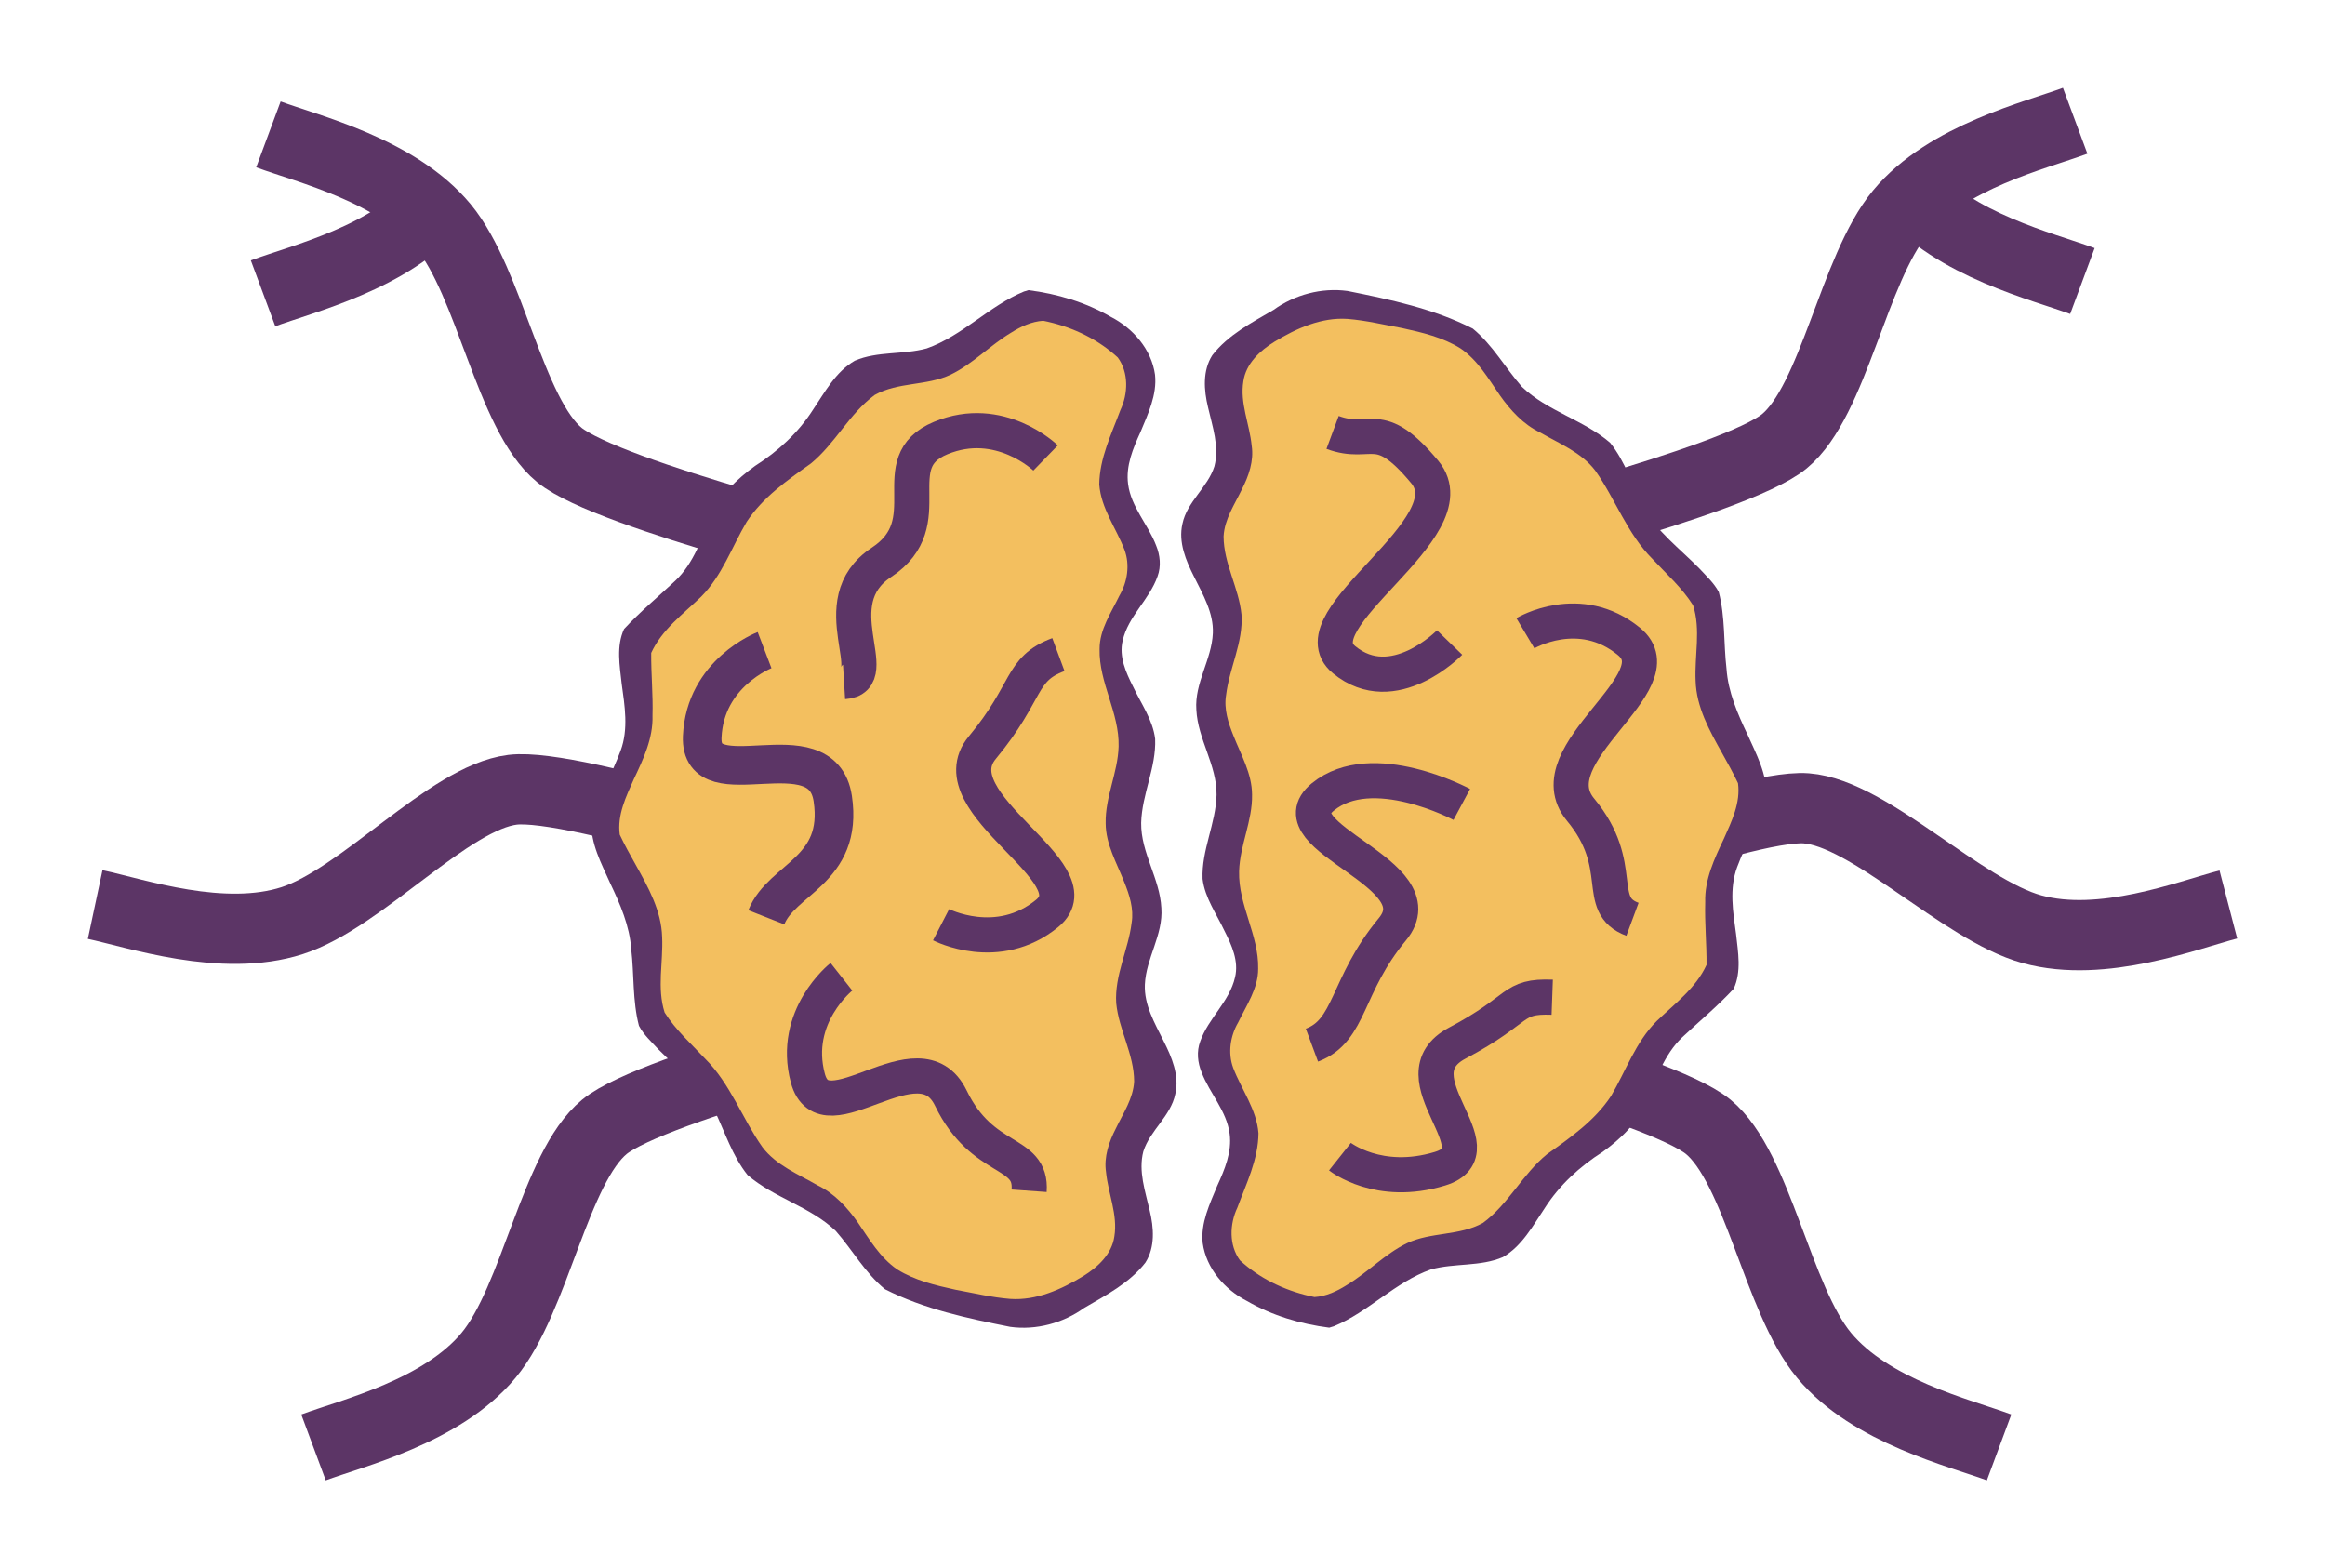
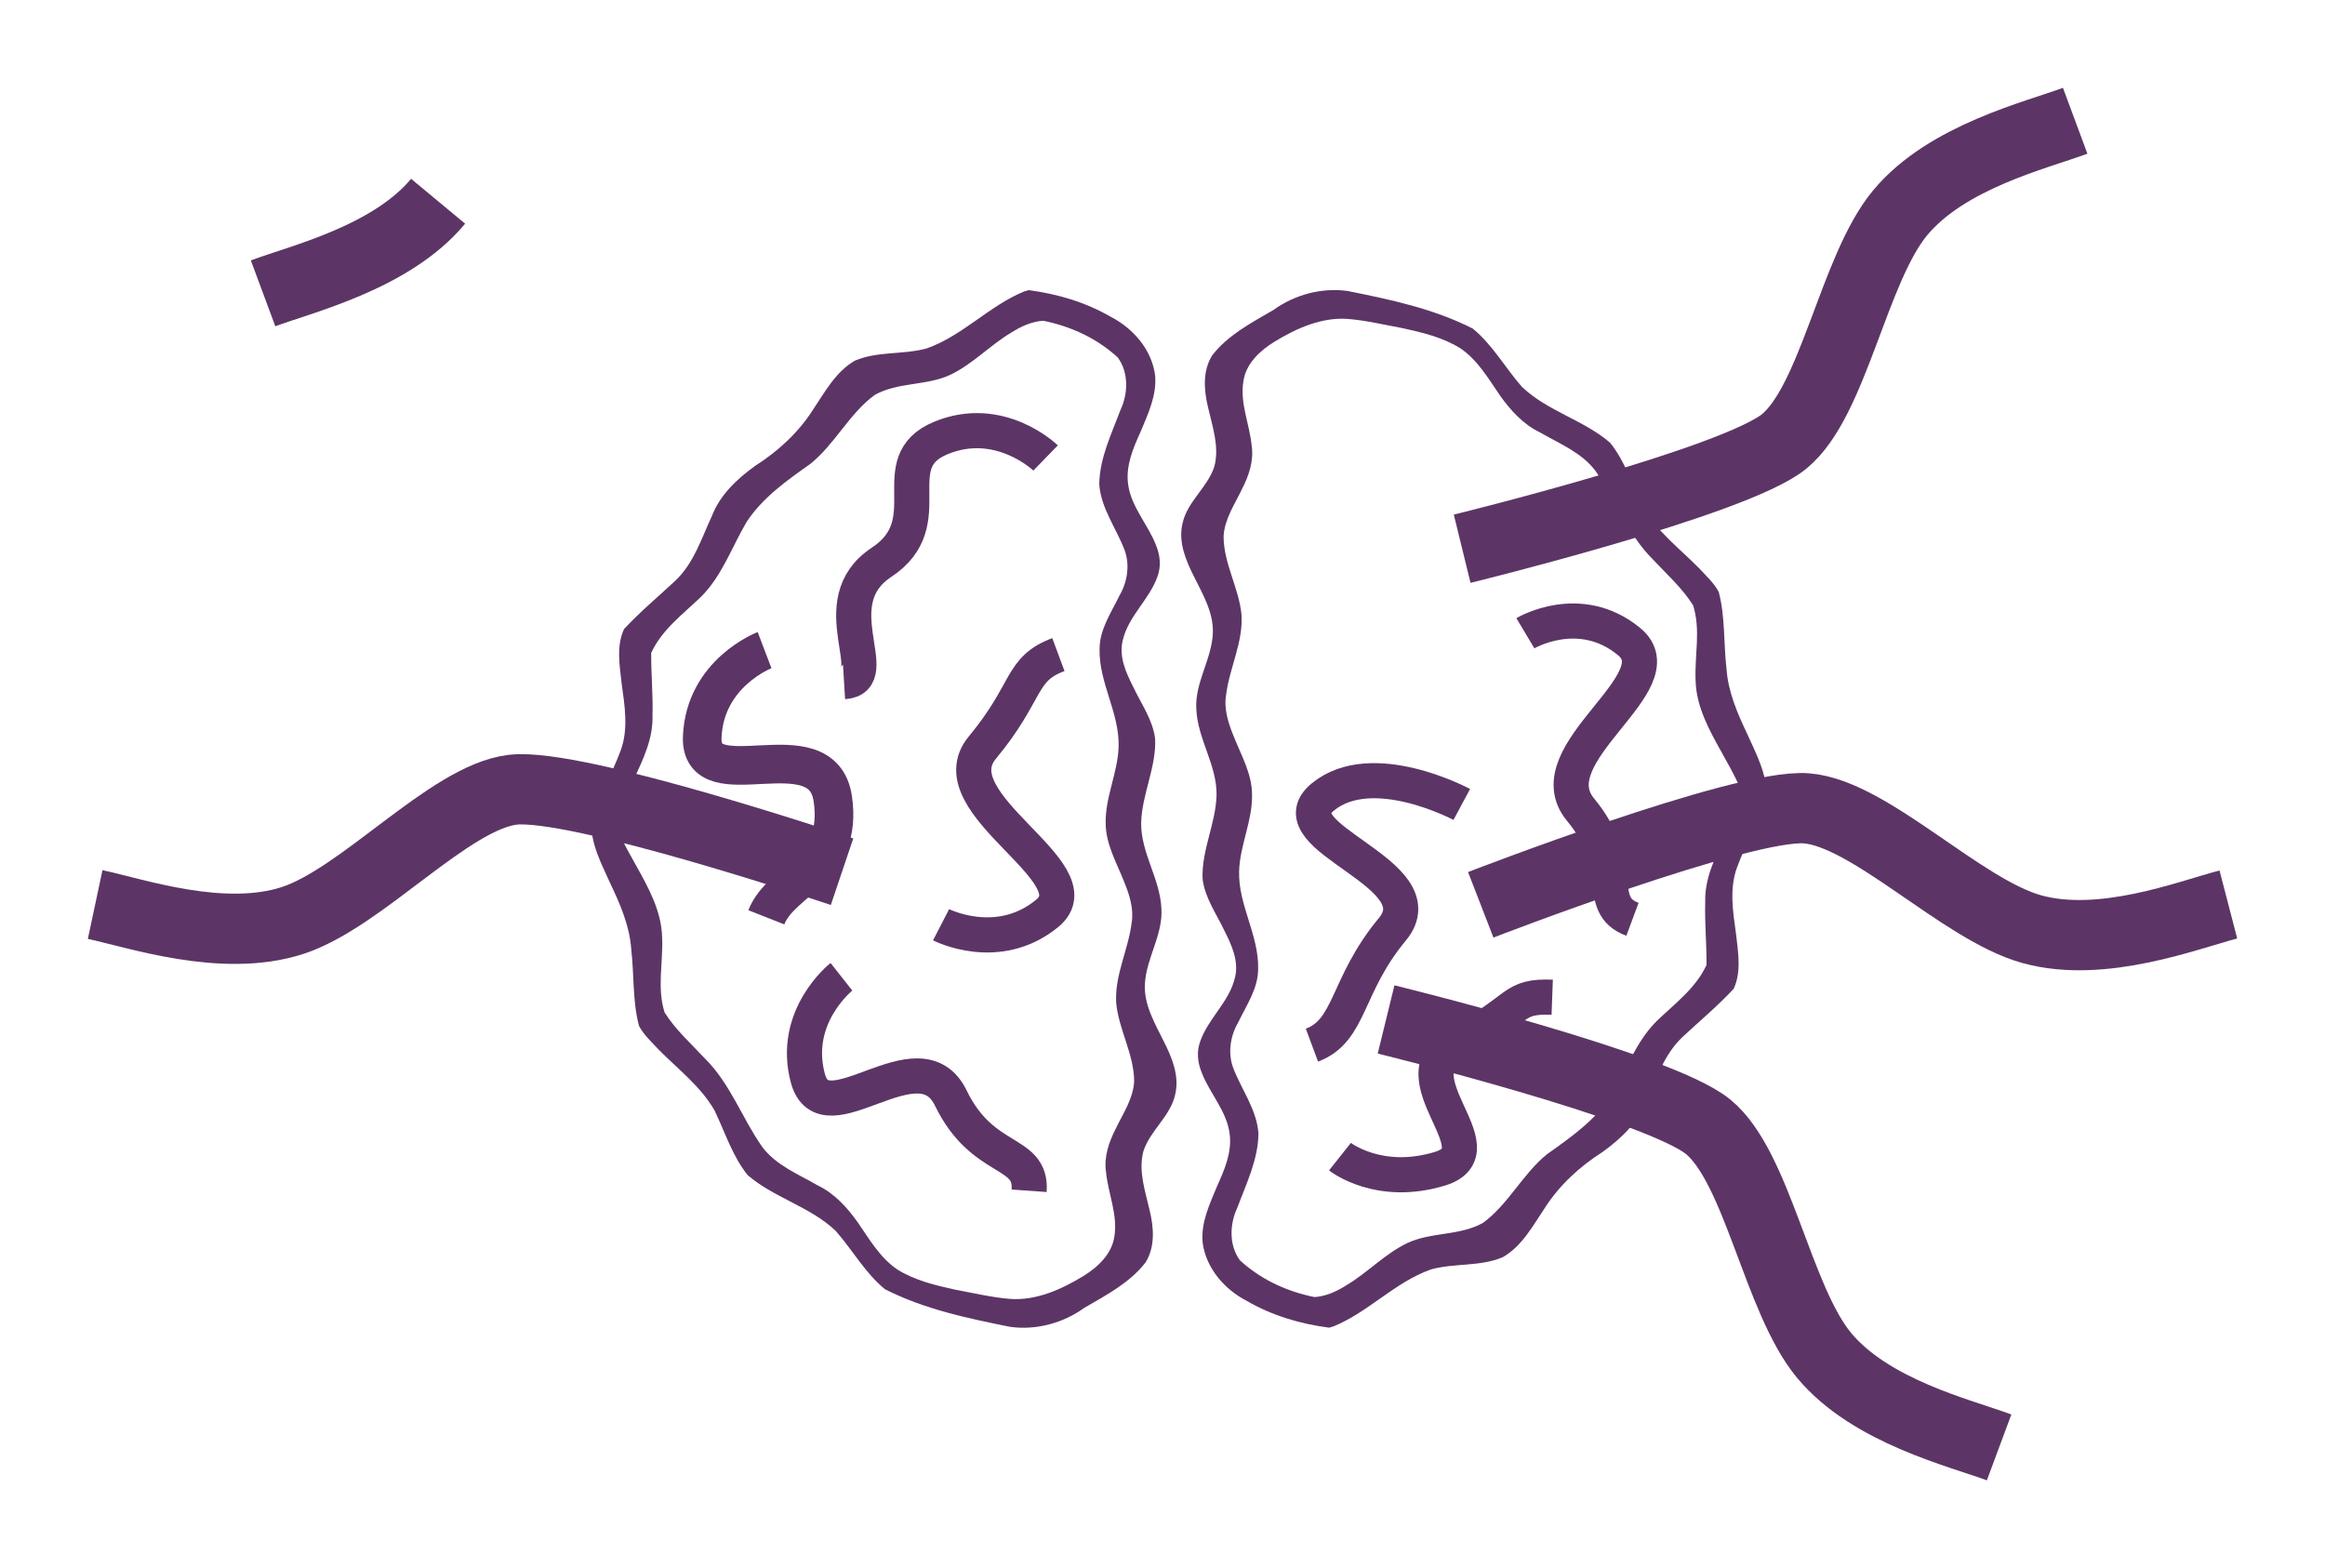
<svg xmlns="http://www.w3.org/2000/svg" xmlns:ns1="http://www.inkscape.org/namespaces/inkscape" xmlns:ns2="http://sodipodi.sourceforge.net/DTD/sodipodi-0.dtd" xmlns:xlink="http://www.w3.org/1999/xlink" width="132.369mm" height="89.278mm" viewBox="0 0 132.369 89.278" version="1.1" id="svg8" ns1:version="1.0.1 (3bc2e813f5, 2020-09-07)" ns2:docname="noozoid.svg">
  <defs id="defs2" />
  <ns2:namedview id="base" pagecolor="#ffffff" bordercolor="#666666" borderopacity="1.0" ns1:pageopacity="0.0" ns1:pageshadow="2" ns1:zoom="1" ns1:cx="209.15194" ns1:cy="77.910484" ns1:document-units="mm" ns1:current-layer="g905" ns1:document-rotation="0" showgrid="false" fit-margin-top="5" fit-margin-left="5" fit-margin-right="5" fit-margin-bottom="5" ns1:window-width="1544" ns1:window-height="871" ns1:window-x="0" ns1:window-y="0" ns1:window-maximized="1" />
  <g ns1:label="Calque 1" ns1:groupmode="layer" id="layer1" style="display:inline" transform="translate(-21.491,-44.088)">
    <g id="g905">
      <path style="fill:none;fill-rule:evenodd;stroke:#5c3566;stroke-width:4;stroke-linecap:butt;stroke-linejoin:miter;stroke-miterlimit:4;stroke-dasharray:none;stroke-opacity:1" d="m 104.736,75.328 c 0,0 15.526,-3.803 18.341,-6.116 2.815,-2.313 3.937,-9.807 6.594,-13.007 2.657,-3.2 7.748,-4.418 9.966,-5.242" id="path854" ns2:nodetypes="czzc" />
      <path style="fill:none;fill-rule:evenodd;stroke:#5c3566;stroke-width:4;stroke-linecap:butt;stroke-linejoin:miter;stroke-miterlimit:4;stroke-dasharray:none;stroke-opacity:1" d="m 100.405,102.127 c 0,0 15.526,3.803 18.341,6.116 2.815,2.313 3.937,9.807 6.594,13.007 2.657,3.2 7.748,4.418 9.966,5.242" id="path856" ns2:nodetypes="czzc" />
-       <path style="fill:none;fill-rule:evenodd;stroke:#5c3566;stroke-width:4;stroke-linecap:butt;stroke-linejoin:miter;stroke-miterlimit:4;stroke-dasharray:none;stroke-opacity:1" d="m 71.674,76.104 c 0,0 -15.526,-3.803 -18.341,-6.116 C 50.518,67.675 49.396,60.181 46.739,56.981 44.082,53.781 38.992,52.563 36.773,51.739" id="path850" ns2:nodetypes="czzc" />
      <path style="fill:none;fill-rule:evenodd;stroke:#5c3566;stroke-width:4;stroke-linecap:butt;stroke-linejoin:miter;stroke-miterlimit:4;stroke-dasharray:none;stroke-opacity:1" d="m 105.794,95.601 c 0,0 14.905,-5.776 18.537,-5.493 3.632,0.283 8.844,5.784 12.855,6.885 4.011,1.101 8.882,-0.816 11.172,-1.411" id="path874" ns2:nodetypes="czzc" ns1:transform-center-x="-19.933116" ns1:transform-center-y="-1.4158676" />
      <use x="0" y="0" xlink:href="#g836" id="use848" transform="rotate(180,88.607,90.141)" width="100%" height="100%" style="fill:#204a87;stroke:#5c3566" />
-       <path style="fill:none;fill-rule:evenodd;stroke:#5c3566;stroke-width:4;stroke-linecap:butt;stroke-linejoin:miter;stroke-miterlimit:4;stroke-dasharray:none;stroke-opacity:1" d="m 74.241,102.127 c 0,0 -15.526,3.803 -18.341,6.116 -2.815,2.313 -3.937,9.807 -6.594,13.007 -2.657,3.2 -7.748,4.418 -9.966,5.242" id="path852" ns2:nodetypes="czzc" />
      <path style="fill:none;fill-rule:evenodd;stroke:#5c3566;stroke-width:4;stroke-linecap:butt;stroke-linejoin:miter;stroke-miterlimit:4;stroke-dasharray:none;stroke-opacity:1" d="m 69.431,93.716 c 0,0 -15.146,-5.11 -18.762,-4.665 -3.616,0.444 -8.579,6.17 -12.537,7.448 -3.958,1.278 -8.909,-0.421 -11.223,-0.914" id="path872" ns2:nodetypes="czzc" />
      <g id="g836" style="opacity:1" transform="translate(-2.405,-0.711)">
-         <path style="color:#000000;font-style:normal;font-variant:normal;font-weight:normal;font-stretch:normal;font-size:medium;line-height:normal;font-family:sans-serif;font-variant-ligatures:normal;font-variant-position:normal;font-variant-caps:normal;font-variant-numeric:normal;font-variant-alternates:normal;font-variant-east-asian:normal;font-feature-settings:normal;font-variation-settings:normal;text-indent:0;text-align:start;text-decoration:none;text-decoration-line:none;text-decoration-style:solid;text-decoration-color:#000000;letter-spacing:normal;word-spacing:normal;text-transform:none;writing-mode:lr-tb;direction:ltr;text-orientation:mixed;dominant-baseline:auto;baseline-shift:baseline;text-anchor:start;white-space:normal;shape-padding:0;shape-margin:0;inline-size:0;clip-rule:nonzero;display:inline;overflow:visible;visibility:visible;isolation:auto;mix-blend-mode:normal;color-interpolation:sRGB;color-interpolation-filters:linearRGB;solid-color:#000000;solid-opacity:1;vector-effect:none;fill:#f3bf5f;fill-opacity:1;fill-rule:nonzero;stroke:none;stroke-width:3;stroke-linecap:butt;stroke-linejoin:miter;stroke-miterlimit:4;stroke-dasharray:none;stroke-dashoffset:0;stroke-opacity:1;color-rendering:auto;image-rendering:auto;shape-rendering:auto;text-rendering:auto;enable-background:accumulate;stop-color:#000000;stop-opacity:1" d="m 82.744,62.039 c -1.64,0.559 -2.86,1.85 -4.294,2.763 -0.918,0.594 -1.983,0.965 -3.077,1.019 -0.978,0.093 -2.047,0.147 -2.843,0.797 -1.03,0.832 -1.557,2.09 -2.411,3.077 -1.227,1.445 -3.082,2.181 -4.268,3.666 -1.119,1.487 -1.488,3.424 -2.756,4.814 -0.977,0.956 -2.025,1.839 -3.004,2.793 -0.188,0.503 -0.159,1.054 -0.168,1.582 0.028,1.276 0.29,2.53 0.426,3.795 -0.008,0.5 -0.345,0.908 -0.515,1.36 -0.525,1.124 -1.054,2.245 -1.587,3.365 -0.024,1.47 0.609,2.858 1.396,4.066 0.803,1.452 1.258,3.123 1.13,4.789 -0.01,0.906 -0.024,1.813 -0.011,2.719 1.225,1.883 3.248,3.105 4.348,5.082 0.624,1.246 1.079,2.627 2.088,3.633 1.398,1.17 3.281,1.595 4.596,2.881 0.913,1.048 1.647,2.233 2.512,3.318 1.987,1.025 4.2,1.491 6.392,1.839 0.675,0.097 1.357,0.18 2.039,0.165 1.699,-0.235 3.17,-1.199 4.56,-2.141 1.094,-0.647 1.672,-2.079 1.254,-3.293 -0.297,-1.22 -0.804,-2.455 -0.59,-3.732 0.26,-1.327 1.496,-2.207 1.748,-3.538 0.174,-1.033 -0.317,-2.009 -0.685,-2.943 -0.425,-1.036 -0.955,-2.121 -0.794,-3.274 0.196,-1.416 0.906,-2.744 0.84,-4.198 -0.259,-1.669 -1.419,-3.067 -1.539,-4.77 -0.045,-1.722 0.899,-3.32 0.743,-5.05 -0.264,-1.69 -1.294,-3.189 -1.335,-4.925 0.004,-1.142 0.675,-2.118 1.21,-3.078 0.421,-0.738 0.715,-1.656 0.386,-2.485 -0.44,-1.268 -1.425,-2.322 -1.587,-3.689 -0.142,-1.139 0.401,-2.199 0.824,-3.218 0.463,-1.08 0.99,-2.216 0.858,-3.422 -0.17,-1.157 -1.065,-2.074 -2.08,-2.577 -1.167,-0.629 -2.474,-0.923 -3.76,-1.195 z" id="path838" />
-         <path style="color:#000000;font-style:normal;font-variant:normal;font-weight:normal;font-stretch:normal;font-size:medium;line-height:normal;font-family:sans-serif;font-variant-ligatures:normal;font-variant-position:normal;font-variant-caps:normal;font-variant-numeric:normal;font-variant-alternates:normal;font-variant-east-asian:normal;font-feature-settings:normal;font-variation-settings:normal;text-indent:0;text-align:start;text-decoration:none;text-decoration-line:none;text-decoration-style:solid;text-decoration-color:#000000;letter-spacing:normal;word-spacing:normal;text-transform:none;writing-mode:lr-tb;direction:ltr;text-orientation:mixed;dominant-baseline:auto;baseline-shift:baseline;text-anchor:start;white-space:normal;shape-padding:0;shape-margin:0;inline-size:0;clip-rule:nonzero;display:inline;overflow:visible;visibility:visible;isolation:auto;mix-blend-mode:normal;color-interpolation:sRGB;color-interpolation-filters:linearRGB;solid-color:#000000;solid-opacity:1;vector-effect:none;fill:#5c3566;fill-opacity:1;fill-rule:nonzero;stroke:none;stroke-width:3;stroke-linecap:butt;stroke-linejoin:miter;stroke-miterlimit:4;stroke-dasharray:none;stroke-dashoffset:0;stroke-opacity:1;color-rendering:auto;image-rendering:auto;shape-rendering:auto;text-rendering:auto;enable-background:accumulate;stop-color:#000000;stop-opacity:1" d="m 82.209,61.389 c -2,0.821 -3.503,2.523 -5.553,3.246 -1.34,0.37 -2.795,0.144 -4.092,0.699 -1.097,0.633 -1.706,1.788 -2.39,2.804 -0.831,1.299 -1.992,2.361 -3.287,3.185 -1.025,0.74 -1.999,1.651 -2.462,2.857 -0.592,1.272 -1.027,2.683 -2.074,3.673 -0.979,0.917 -2.014,1.775 -2.927,2.76 -0.45,0.978 -0.247,2.08 -0.135,3.107 0.174,1.259 0.397,2.59 -0.06,3.817 -0.504,1.361 -1.25,2.624 -1.666,4.019 -0.052,1.264 0.573,2.408 1.074,3.528 0.565,1.186 1.106,2.423 1.197,3.751 0.17,1.452 0.067,2.939 0.44,4.364 0.274,0.522 0.721,0.922 1.116,1.351 1.102,1.118 2.4,2.091 3.19,3.476 0.596,1.238 1.01,2.587 1.88,3.673 1.515,1.304 3.567,1.792 5.02,3.182 0.956,1.087 1.669,2.392 2.801,3.318 2.229,1.133 4.698,1.654 7.132,2.141 1.476,0.202 3.009,-0.212 4.213,-1.081 1.245,-0.726 2.577,-1.415 3.48,-2.575 0.564,-0.88 0.482,-1.992 0.246,-2.965 -0.249,-1.096 -0.656,-2.234 -0.363,-3.363 0.384,-1.211 1.558,-2.006 1.82,-3.272 0.244,-1.052 -0.2,-2.099 -0.667,-3.021 -0.499,-1.008 -1.114,-2.047 -1.065,-3.211 0.065,-1.503 1.049,-2.83 0.939,-4.356 -0.083,-1.682 -1.17,-3.148 -1.15,-4.846 0.039,-1.63 0.862,-3.145 0.796,-4.784 -0.133,-1.09 -0.799,-1.999 -1.253,-2.97 -0.407,-0.802 -0.817,-1.709 -0.596,-2.626 0.314,-1.392 1.525,-2.335 1.986,-3.661 0.211,-0.57 0.146,-1.203 -0.083,-1.757 -0.456,-1.197 -1.424,-2.184 -1.594,-3.489 -0.141,-1.042 0.283,-2.043 0.706,-2.969 0.427,-1.034 0.949,-2.111 0.827,-3.261 -0.2,-1.441 -1.252,-2.648 -2.52,-3.297 -1.431,-0.831 -3.047,-1.309 -4.683,-1.519 -0.08,0.025 -0.16,0.049 -0.24,0.074 z m 1.371,1.734 c 1.458,0.335 2.852,1.011 3.955,2.029 0.631,0.863 0.59,2.06 0.148,2.996 -0.511,1.373 -1.189,2.74 -1.203,4.236 0.103,1.362 0.965,2.483 1.439,3.724 0.314,0.851 0.165,1.819 -0.286,2.592 -0.47,0.976 -1.14,1.931 -1.135,3.057 -0.041,1.916 1.134,3.623 1.084,5.541 -0.042,1.489 -0.769,2.875 -0.737,4.372 0.005,1.198 0.631,2.26 1.057,3.345 0.295,0.73 0.555,1.522 0.421,2.319 -0.188,1.547 -0.981,2.995 -0.878,4.58 0.15,1.527 1.018,2.906 1.02,4.456 -0.052,0.979 -0.628,1.813 -1.039,2.672 -0.392,0.763 -0.692,1.621 -0.56,2.49 0.12,1.226 0.679,2.421 0.472,3.669 -0.143,1 -0.945,1.744 -1.767,2.248 -1.249,0.76 -2.67,1.403 -4.166,1.3 -1.049,-0.084 -2.074,-0.333 -3.107,-0.522 -1.145,-0.251 -2.32,-0.527 -3.323,-1.158 -0.98,-0.669 -1.584,-1.717 -2.242,-2.674 -0.603,-0.854 -1.336,-1.657 -2.293,-2.114 -1.097,-0.636 -2.347,-1.129 -3.137,-2.17 -1.154,-1.633 -1.819,-3.602 -3.258,-5.032 -0.797,-0.853 -1.683,-1.641 -2.31,-2.635 -0.449,-1.398 -0.076,-2.867 -0.143,-4.298 -0.042,-1.492 -0.789,-2.832 -1.499,-4.102 -0.319,-0.569 -0.639,-1.139 -0.915,-1.73 -0.152,-1.116 0.362,-2.167 0.804,-3.157 0.537,-1.134 1.102,-2.324 1.062,-3.61 0.036,-1.193 -0.084,-2.383 -0.074,-3.575 0.608,-1.33 1.818,-2.215 2.844,-3.203 1.194,-1.195 1.747,-2.829 2.589,-4.257 0.917,-1.397 2.31,-2.37 3.652,-3.321 1.391,-1.132 2.188,-2.839 3.639,-3.906 1.331,-0.748 2.956,-0.51 4.323,-1.155 1.271,-0.616 2.247,-1.677 3.453,-2.397 0.549,-0.346 1.162,-0.632 1.818,-0.673 0.098,0.021 0.195,0.042 0.293,0.062 z" id="path840" />
+         <path style="color:#000000;font-style:normal;font-variant:normal;font-weight:normal;font-stretch:normal;font-size:medium;line-height:normal;font-family:sans-serif;font-variant-ligatures:normal;font-variant-position:normal;font-variant-caps:normal;font-variant-numeric:normal;font-variant-alternates:normal;font-variant-east-asian:normal;font-feature-settings:normal;font-variation-settings:normal;text-indent:0;text-align:start;text-decoration:none;text-decoration-line:none;text-decoration-style:solid;text-decoration-color:#000000;letter-spacing:normal;word-spacing:normal;text-transform:none;writing-mode:lr-tb;direction:ltr;text-orientation:mixed;dominant-baseline:auto;baseline-shift:baseline;text-anchor:start;white-space:normal;shape-padding:0;shape-margin:0;inline-size:0;clip-rule:nonzero;display:inline;overflow:visible;visibility:visible;isolation:auto;mix-blend-mode:normal;color-interpolation:sRGB;color-interpolation-filters:linearRGB;solid-color:#000000;solid-opacity:1;vector-effect:none;fill:#5c3566;fill-opacity:1;fill-rule:nonzero;stroke:none;stroke-width:3;stroke-linecap:butt;stroke-linejoin:miter;stroke-miterlimit:4;stroke-dasharray:none;stroke-dashoffset:0;stroke-opacity:1;color-rendering:auto;image-rendering:auto;shape-rendering:auto;text-rendering:auto;enable-background:accumulate;stop-color:#000000;stop-opacity:1" d="m 82.209,61.389 c -2,0.821 -3.503,2.523 -5.553,3.246 -1.34,0.37 -2.795,0.144 -4.092,0.699 -1.097,0.633 -1.706,1.788 -2.39,2.804 -0.831,1.299 -1.992,2.361 -3.287,3.185 -1.025,0.74 -1.999,1.651 -2.462,2.857 -0.592,1.272 -1.027,2.683 -2.074,3.673 -0.979,0.917 -2.014,1.775 -2.927,2.76 -0.45,0.978 -0.247,2.08 -0.135,3.107 0.174,1.259 0.397,2.59 -0.06,3.817 -0.504,1.361 -1.25,2.624 -1.666,4.019 -0.052,1.264 0.573,2.408 1.074,3.528 0.565,1.186 1.106,2.423 1.197,3.751 0.17,1.452 0.067,2.939 0.44,4.364 0.274,0.522 0.721,0.922 1.116,1.351 1.102,1.118 2.4,2.091 3.19,3.476 0.596,1.238 1.01,2.587 1.88,3.673 1.515,1.304 3.567,1.792 5.02,3.182 0.956,1.087 1.669,2.392 2.801,3.318 2.229,1.133 4.698,1.654 7.132,2.141 1.476,0.202 3.009,-0.212 4.213,-1.081 1.245,-0.726 2.577,-1.415 3.48,-2.575 0.564,-0.88 0.482,-1.992 0.246,-2.965 -0.249,-1.096 -0.656,-2.234 -0.363,-3.363 0.384,-1.211 1.558,-2.006 1.82,-3.272 0.244,-1.052 -0.2,-2.099 -0.667,-3.021 -0.499,-1.008 -1.114,-2.047 -1.065,-3.211 0.065,-1.503 1.049,-2.83 0.939,-4.356 -0.083,-1.682 -1.17,-3.148 -1.15,-4.846 0.039,-1.63 0.862,-3.145 0.796,-4.784 -0.133,-1.09 -0.799,-1.999 -1.253,-2.97 -0.407,-0.802 -0.817,-1.709 -0.596,-2.626 0.314,-1.392 1.525,-2.335 1.986,-3.661 0.211,-0.57 0.146,-1.203 -0.083,-1.757 -0.456,-1.197 -1.424,-2.184 -1.594,-3.489 -0.141,-1.042 0.283,-2.043 0.706,-2.969 0.427,-1.034 0.949,-2.111 0.827,-3.261 -0.2,-1.441 -1.252,-2.648 -2.52,-3.297 -1.431,-0.831 -3.047,-1.309 -4.683,-1.519 -0.08,0.025 -0.16,0.049 -0.24,0.074 z m 1.371,1.734 c 1.458,0.335 2.852,1.011 3.955,2.029 0.631,0.863 0.59,2.06 0.148,2.996 -0.511,1.373 -1.189,2.74 -1.203,4.236 0.103,1.362 0.965,2.483 1.439,3.724 0.314,0.851 0.165,1.819 -0.286,2.592 -0.47,0.976 -1.14,1.931 -1.135,3.057 -0.041,1.916 1.134,3.623 1.084,5.541 -0.042,1.489 -0.769,2.875 -0.737,4.372 0.005,1.198 0.631,2.26 1.057,3.345 0.295,0.73 0.555,1.522 0.421,2.319 -0.188,1.547 -0.981,2.995 -0.878,4.58 0.15,1.527 1.018,2.906 1.02,4.456 -0.052,0.979 -0.628,1.813 -1.039,2.672 -0.392,0.763 -0.692,1.621 -0.56,2.49 0.12,1.226 0.679,2.421 0.472,3.669 -0.143,1 -0.945,1.744 -1.767,2.248 -1.249,0.76 -2.67,1.403 -4.166,1.3 -1.049,-0.084 -2.074,-0.333 -3.107,-0.522 -1.145,-0.251 -2.32,-0.527 -3.323,-1.158 -0.98,-0.669 -1.584,-1.717 -2.242,-2.674 -0.603,-0.854 -1.336,-1.657 -2.293,-2.114 -1.097,-0.636 -2.347,-1.129 -3.137,-2.17 -1.154,-1.633 -1.819,-3.602 -3.258,-5.032 -0.797,-0.853 -1.683,-1.641 -2.31,-2.635 -0.449,-1.398 -0.076,-2.867 -0.143,-4.298 -0.042,-1.492 -0.789,-2.832 -1.499,-4.102 -0.319,-0.569 -0.639,-1.139 -0.915,-1.73 -0.152,-1.116 0.362,-2.167 0.804,-3.157 0.537,-1.134 1.102,-2.324 1.062,-3.61 0.036,-1.193 -0.084,-2.383 -0.074,-3.575 0.608,-1.33 1.818,-2.215 2.844,-3.203 1.194,-1.195 1.747,-2.829 2.589,-4.257 0.917,-1.397 2.31,-2.37 3.652,-3.321 1.391,-1.132 2.188,-2.839 3.639,-3.906 1.331,-0.748 2.956,-0.51 4.323,-1.155 1.271,-0.616 2.247,-1.677 3.453,-2.397 0.549,-0.346 1.162,-0.632 1.818,-0.673 0.098,0.021 0.195,0.042 0.293,0.062 " id="path840" />
      </g>
      <path style="fill:none;fill-rule:evenodd;stroke:#5c3566;stroke-width:4;stroke-linecap:butt;stroke-linejoin:miter;stroke-miterlimit:4;stroke-dasharray:none;stroke-opacity:1" d="m 46.434,55.545 c -2.657,3.2 -7.748,4.418 -9.966,5.242" id="path876" ns2:nodetypes="cc" ns1:transform-center-x="-1.411161" ns1:transform-center-y="-4.0312192" />
-       <path style="fill:none;fill-rule:evenodd;stroke:#5c3566;stroke-width:4;stroke-linecap:butt;stroke-linejoin:miter;stroke-miterlimit:4;stroke-dasharray:none;stroke-opacity:1" d="m 130.083,54.846 c 2.657,3.2 7.748,4.418 9.966,5.242" id="path876-6" ns2:nodetypes="cc" ns1:transform-center-x="1.4111623" ns1:transform-center-y="-4.0312192" />
    </g>
  </g>
  <g ns1:groupmode="layer" id="layer2" ns1:label="Calque 2" style="display:inline" transform="translate(-21.491,-44.088)">
-     <path style="display:inline;fill:none;fill-rule:evenodd;stroke:#5c3566;stroke-width:2;stroke-linecap:butt;stroke-linejoin:miter;stroke-miterlimit:4;stroke-dasharray:none;stroke-opacity:1" d="m 104.021,80.669 c 0,0 -3.191,3.292 -6.007,0.979 -2.815,-2.313 7.251,-7.485 4.594,-10.685 -2.657,-3.2 -3.031,-1.432 -5.249,-2.256" id="path854-7" ns2:nodetypes="czzc" />
    <path style="display:inline;fill:none;fill-rule:evenodd;stroke:#5c3566;stroke-width:2;stroke-linecap:butt;stroke-linejoin:miter;stroke-miterlimit:4;stroke-dasharray:none;stroke-opacity:1" d="m 108.335,80.14 c 0,0 3.086,-1.842 5.901,0.471 2.815,2.313 -5.415,6.375 -2.758,9.575 2.657,3.2 0.736,5.416 2.954,6.24" id="path854-7-5" ns2:nodetypes="czzc" />
    <path style="display:inline;fill:none;fill-rule:evenodd;stroke:#5c3566;stroke-width:2;stroke-linecap:butt;stroke-linejoin:miter;stroke-miterlimit:4;stroke-dasharray:none;stroke-opacity:1" d="m 97.779,109.938 c 0,0 2.204,1.751 5.69,0.689 3.485,-1.062 -2.681,-5.216 0.997,-7.158 3.678,-1.942 3.032,-2.694 5.397,-2.608" id="path854-7-3" ns2:nodetypes="czzc" />
    <path style="display:inline;fill:none;fill-rule:evenodd;stroke:#5c3566;stroke-width:2;stroke-linecap:butt;stroke-linejoin:miter;stroke-miterlimit:4;stroke-dasharray:none;stroke-opacity:1" d="m 104.714,89.887 c 0,0 -5.098,-2.737 -7.913,-0.424 -2.815,2.313 6.616,4.332 3.959,7.533 -2.657,3.2 -2.36,5.769 -4.578,6.593" id="path854-7-56" ns2:nodetypes="czzc" />
    <path style="display:inline;fill:none;fill-rule:evenodd;stroke:#5c3566;stroke-width:2;stroke-linecap:butt;stroke-linejoin:miter;stroke-miterlimit:4;stroke-dasharray:none;stroke-opacity:1" d="m 75.07,96.734 c 0,0 3.227,1.666 6.042,-0.647 2.815,-2.313 -6.351,-6.236 -3.694,-9.437 2.657,-3.2 2.113,-4.471 4.331,-5.294" id="path854-7-2" ns2:nodetypes="czzc" />
    <path style="display:inline;fill:none;fill-rule:evenodd;stroke:#5c3566;stroke-width:2.2;stroke-linecap:butt;stroke-linejoin:miter;stroke-miterlimit:4;stroke-dasharray:none;stroke-opacity:1" d="m 65.02,81.102 c 0,0 -3.393,1.293 -3.549,4.933 -0.155,3.64 6.82,-0.593 7.432,3.522 0.611,4.114 -2.917,4.553 -3.783,6.755" id="path854-7-9" ns2:nodetypes="czzc" />
    <path style="display:inline;fill:none;fill-rule:evenodd;stroke:#5c3566;stroke-width:2;stroke-linecap:butt;stroke-linejoin:miter;stroke-miterlimit:4;stroke-dasharray:none;stroke-opacity:1" d="m 69.396,99.698 c 0,0 -2.853,2.247 -1.914,5.767 0.939,3.52 6.332,-2.602 8.144,1.142 1.812,3.744 4.625,2.914 4.456,5.274" id="path854-7-1" ns2:nodetypes="czzc" />
    <path style="display:inline;fill:none;fill-rule:evenodd;stroke:#5c3566;stroke-width:2;stroke-linecap:butt;stroke-linejoin:miter;stroke-miterlimit:4;stroke-dasharray:none;stroke-opacity:1" d="m 81.019,70.161 c 0,0 -2.604,-2.531 -5.97,-1.134 -3.365,1.396 0.096,4.786 -3.375,7.077 -3.472,2.291 0.232,6.645 -2.13,6.79" id="path854-7-27" ns2:nodetypes="czzc" />
  </g>
</svg>